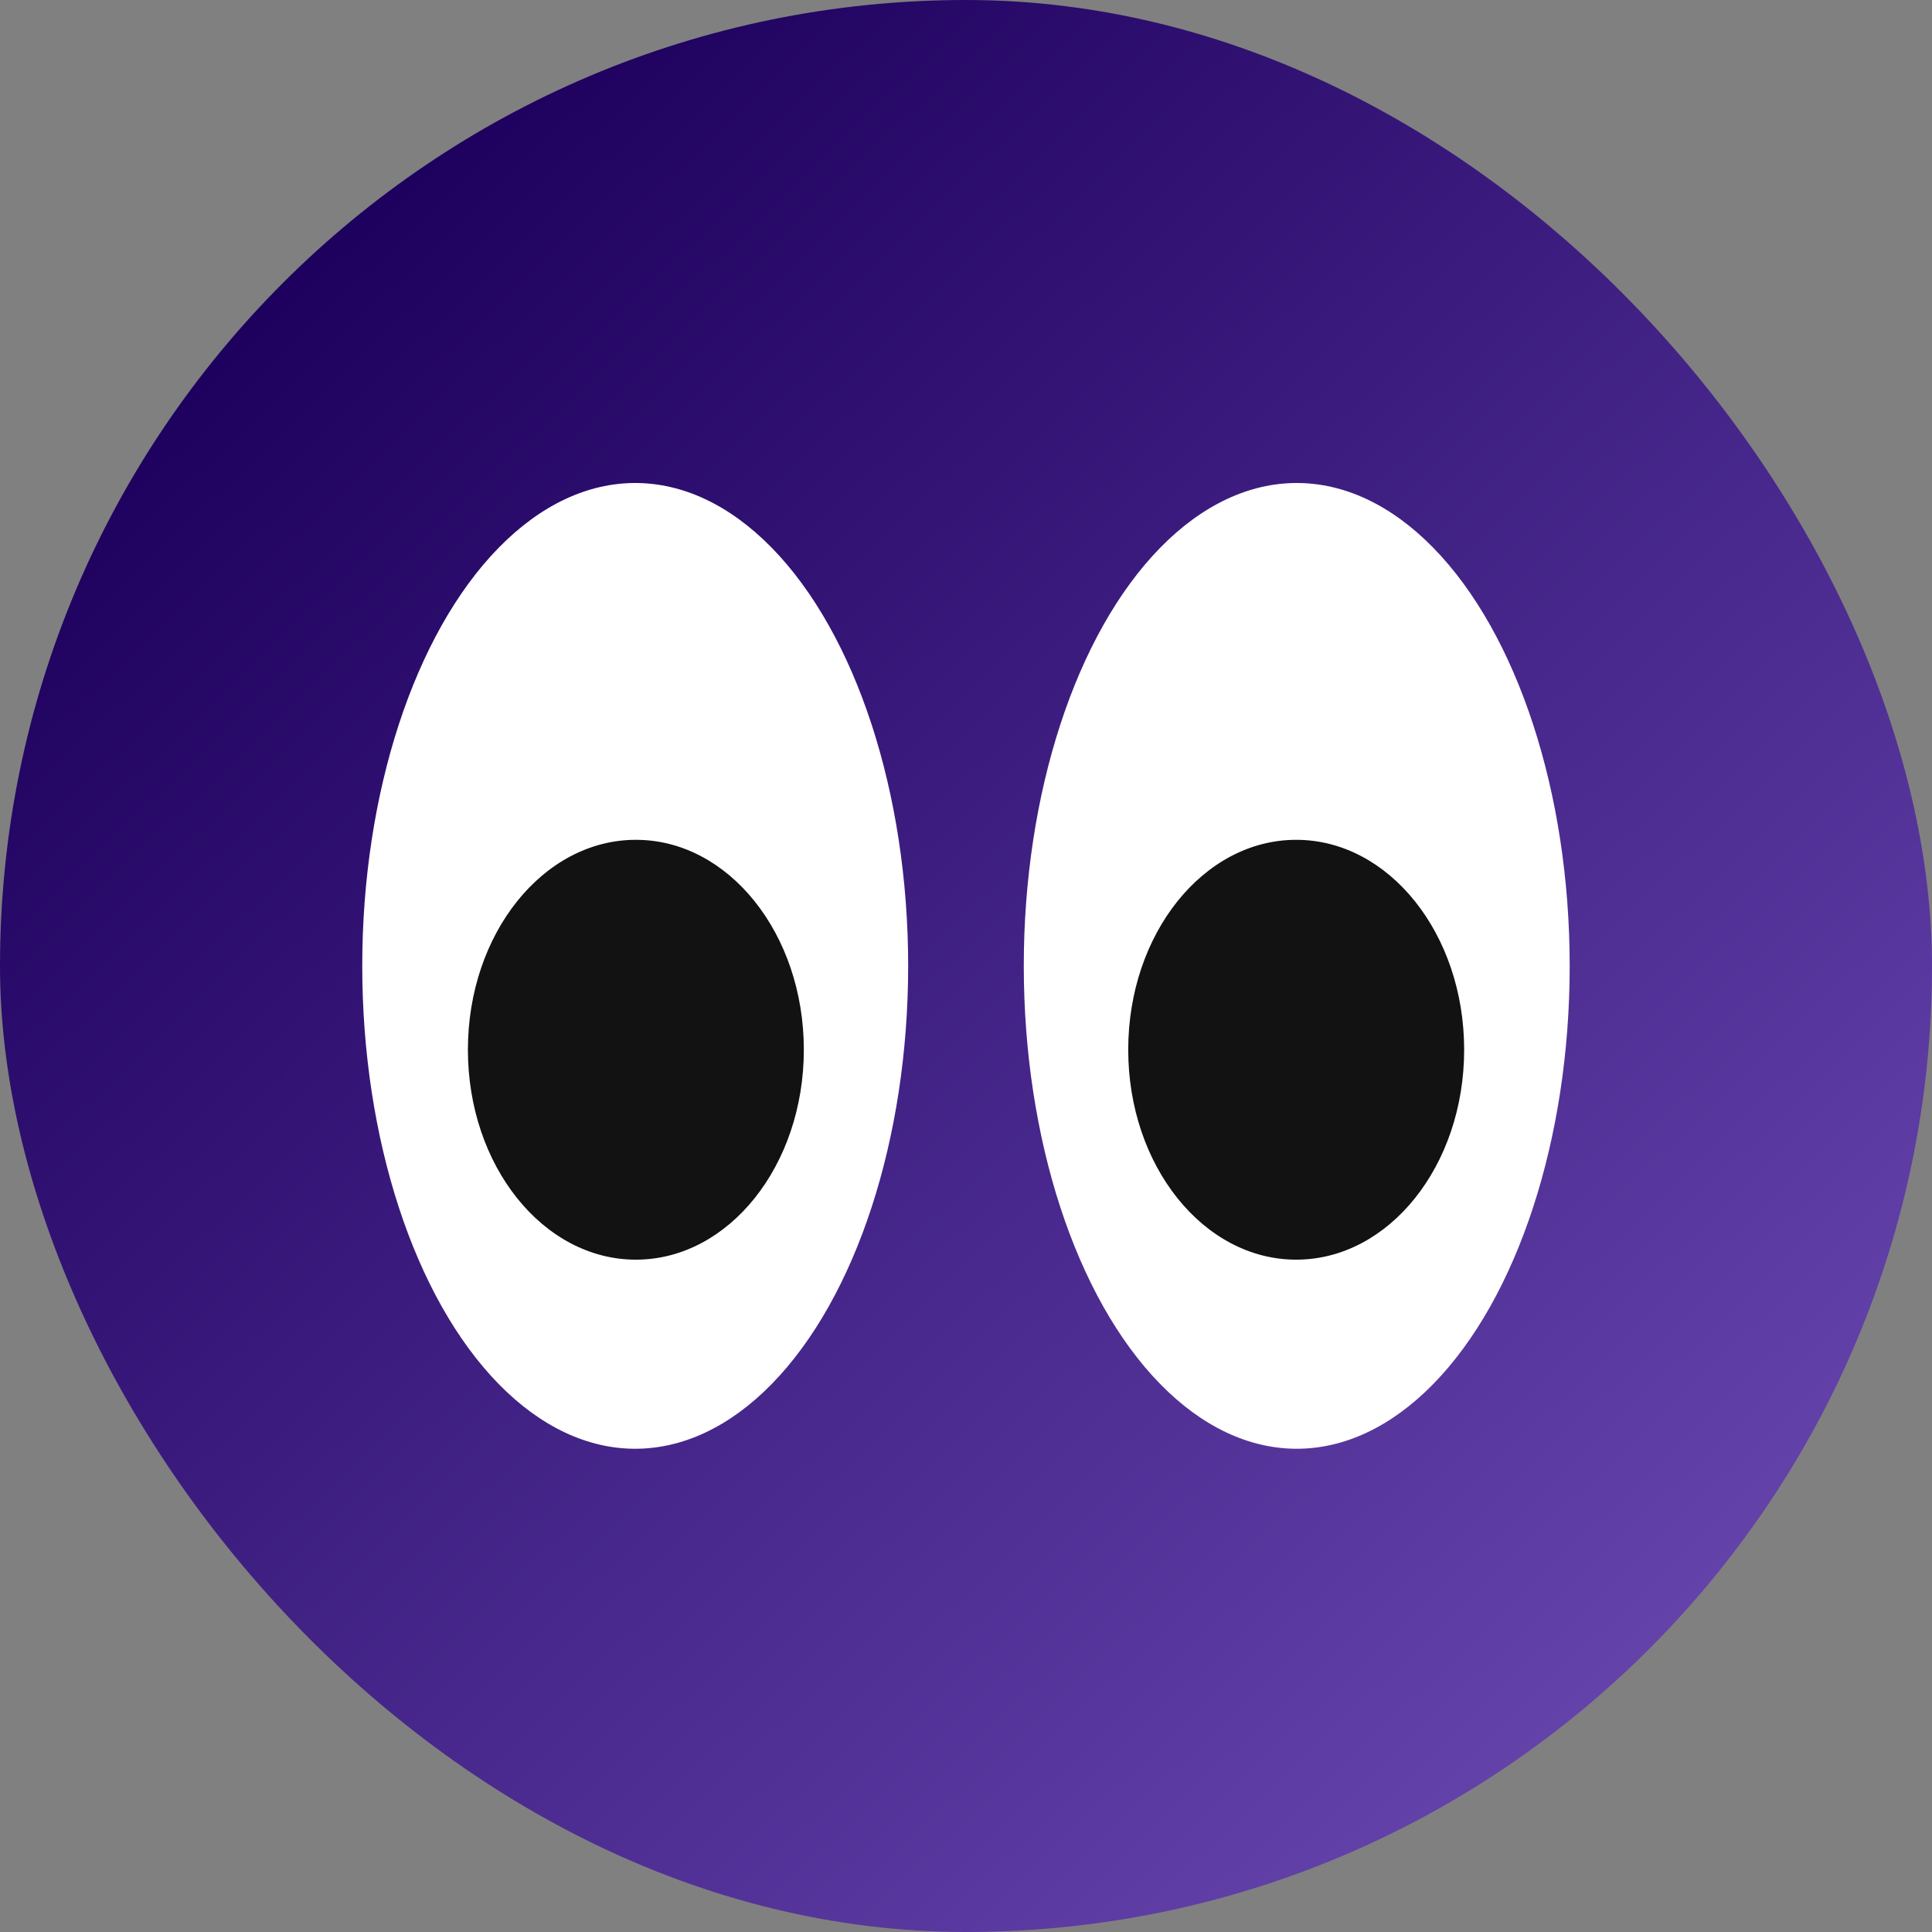
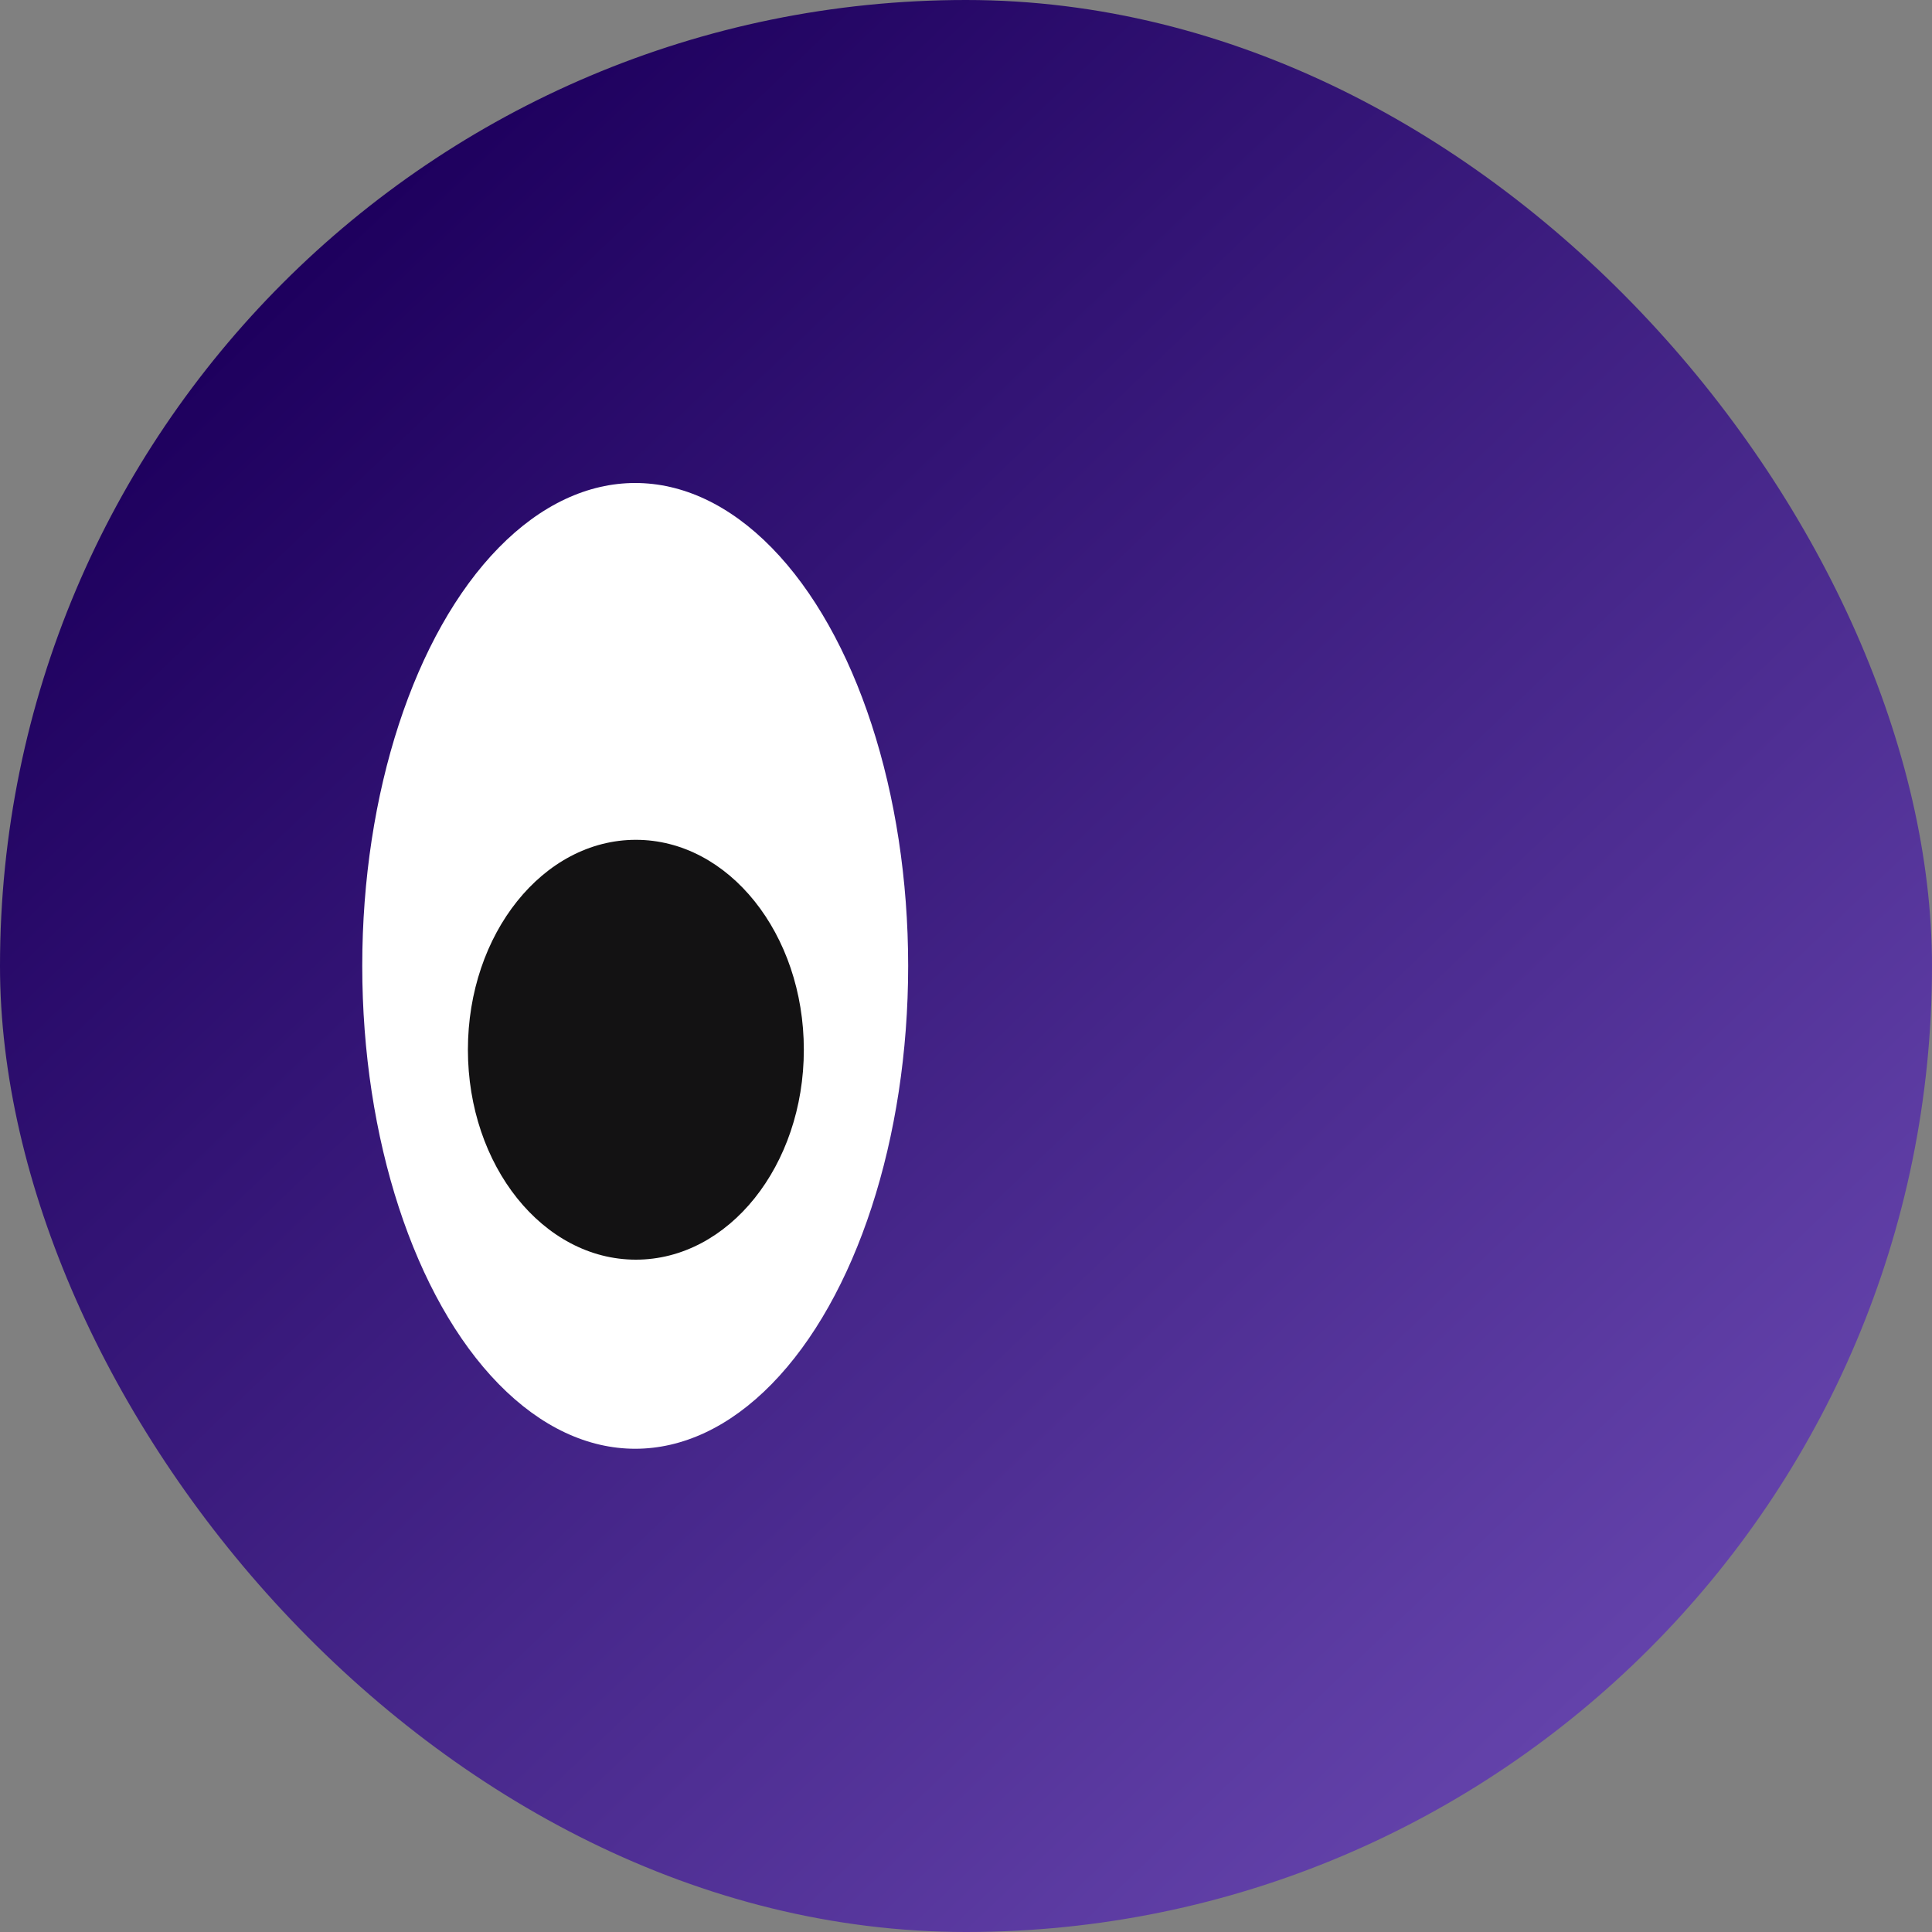
<svg xmlns="http://www.w3.org/2000/svg" width="32" height="32" viewBox="0 0 32 32" fill="none">
  <rect x="0" y="0" width="32" height="32" fill="#808080" stroke="none" />
  <rect width="32" height="32" rx="16" fill="url(#paint0_linear_711_1046)" />
  <ellipse cx="10.521" cy="15.998" rx="4.521" ry="7.998" fill="white" />
-   <ellipse cx="21.478" cy="15.998" rx="4.521" ry="7.998" fill="white" />
-   <ellipse cx="21.469" cy="17.387" rx="2.782" ry="3.477" fill="#131213" />
  <ellipse cx="10.532" cy="17.387" rx="2.782" ry="3.477" fill="#131213" />
  <defs>
    <linearGradient id="paint0_linear_711_1046" x1="4.5" y1="5" x2="26.5" y2="28" gradientUnits="userSpaceOnUse">
      <stop stop-color="#1E005E" />
      <stop offset="1" stop-color="#6342AA" />
    </linearGradient>
  </defs>
</svg>